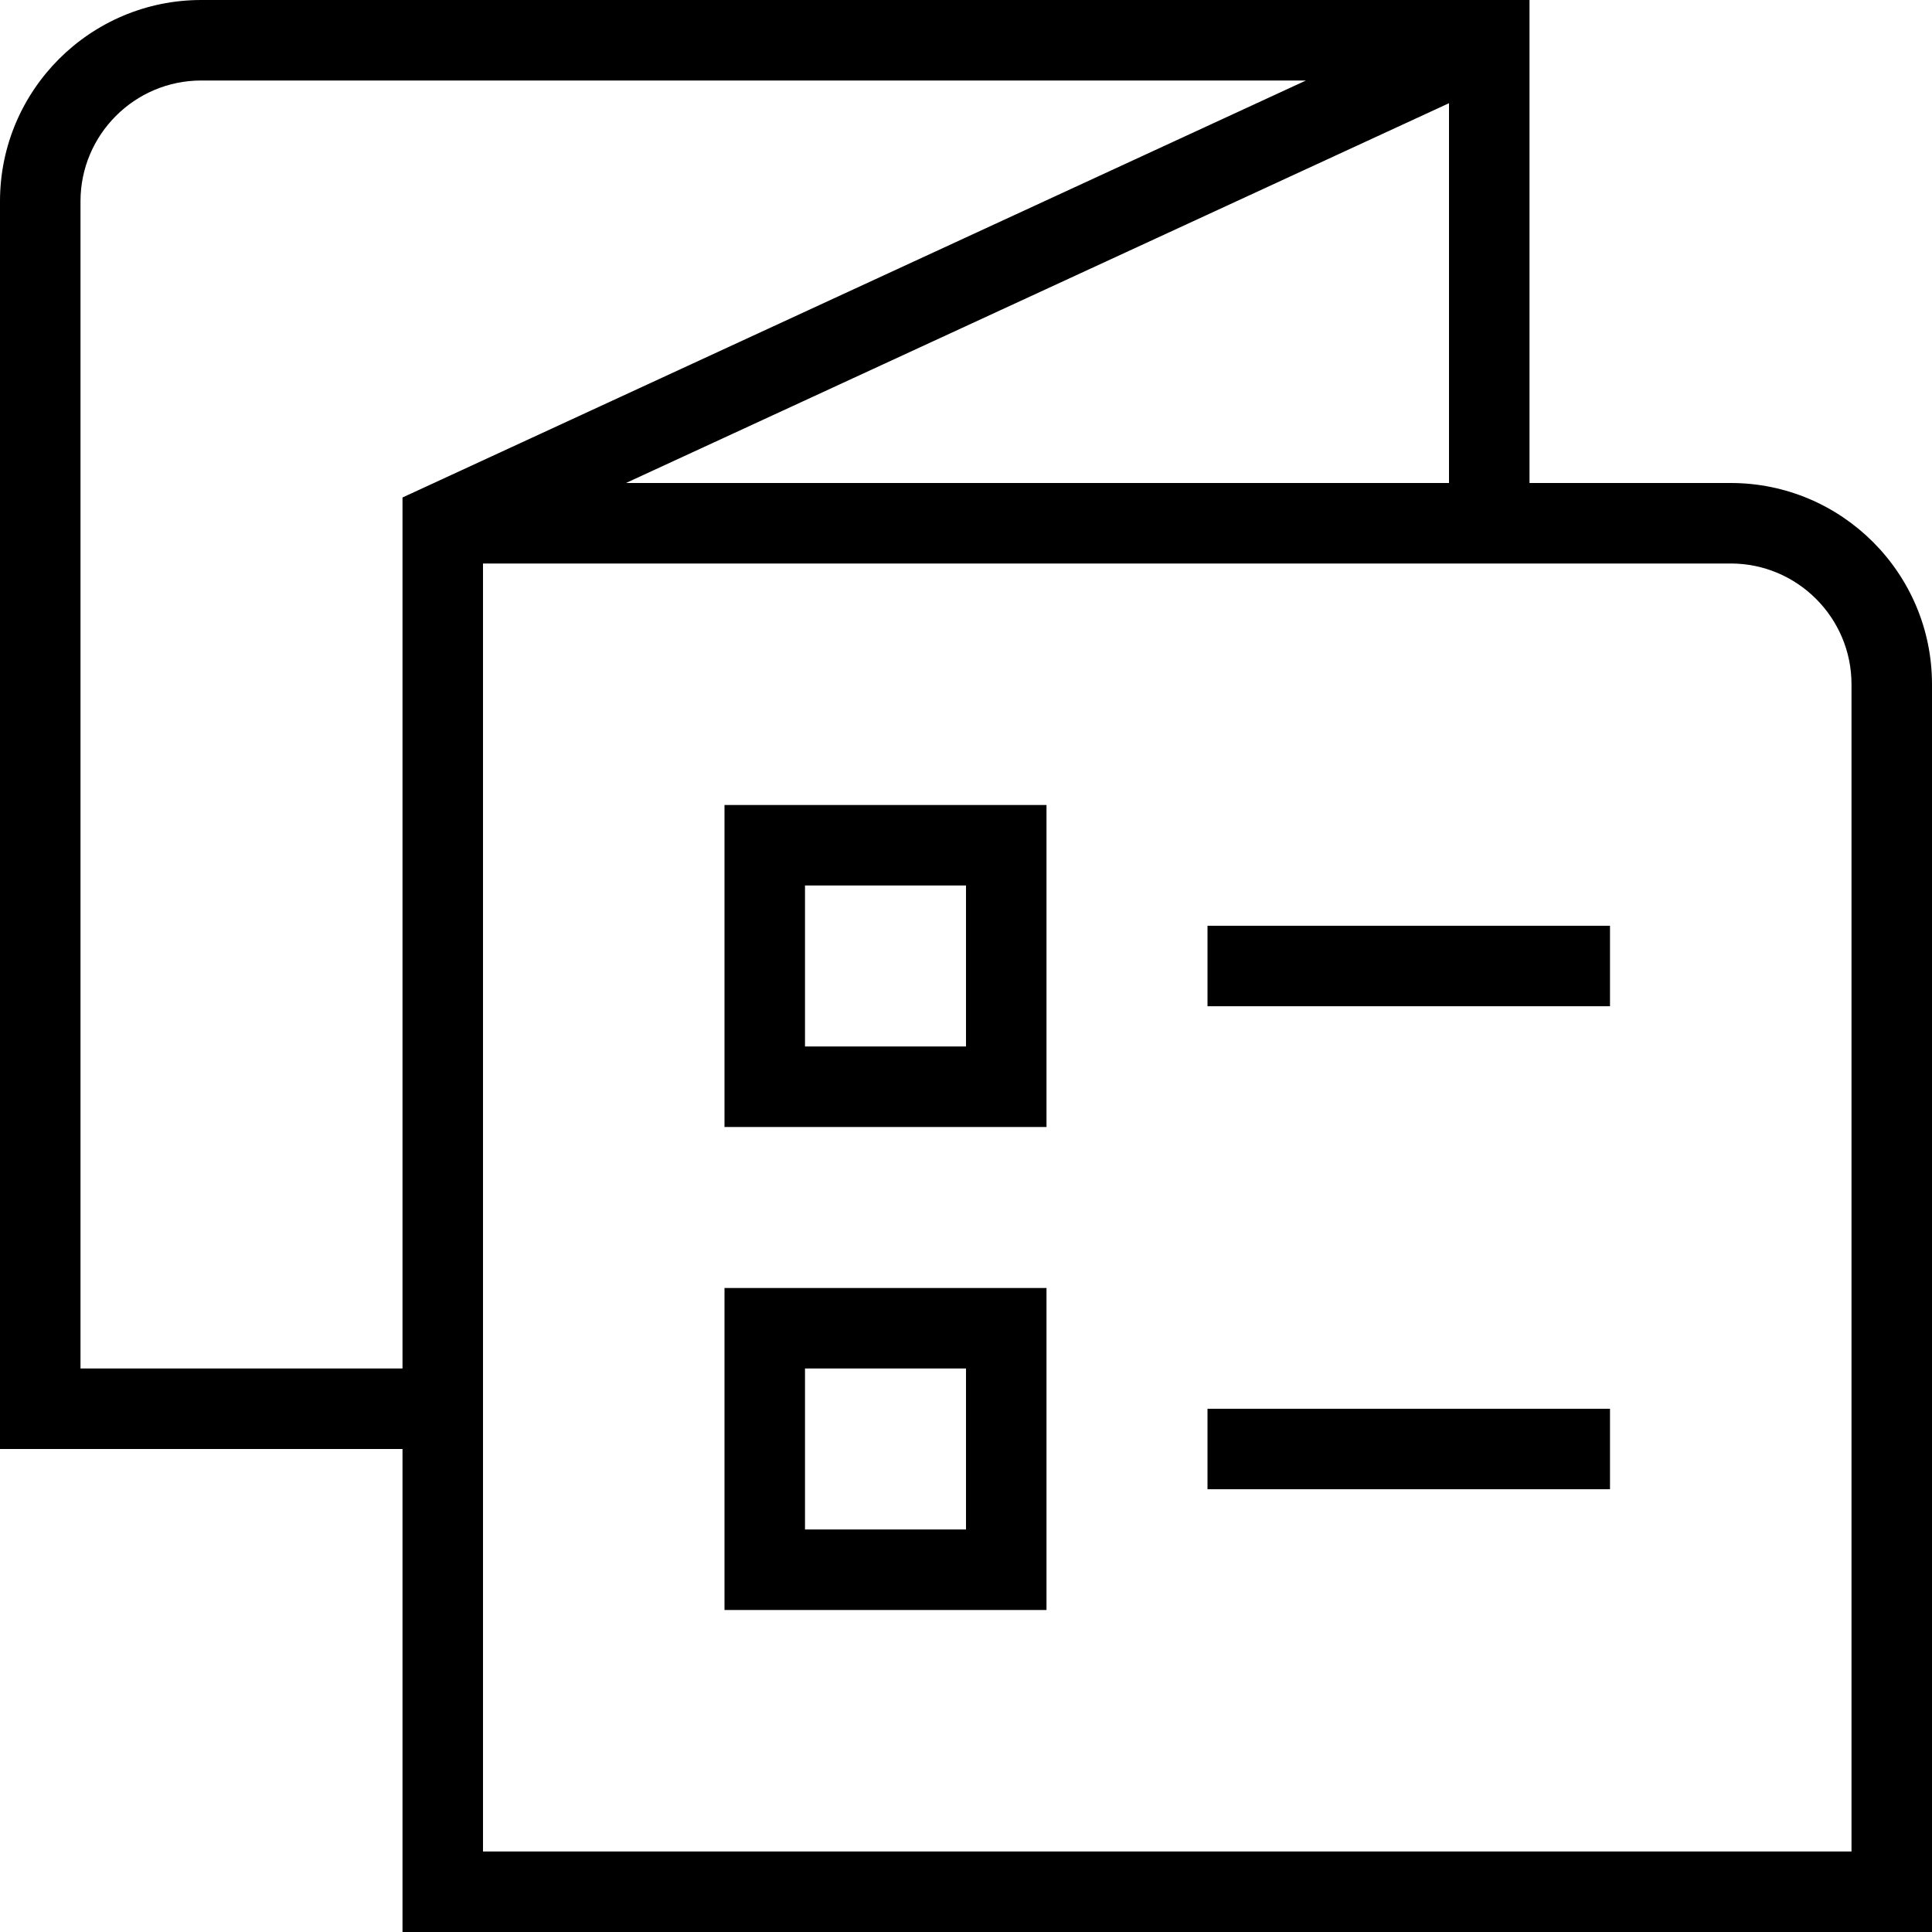
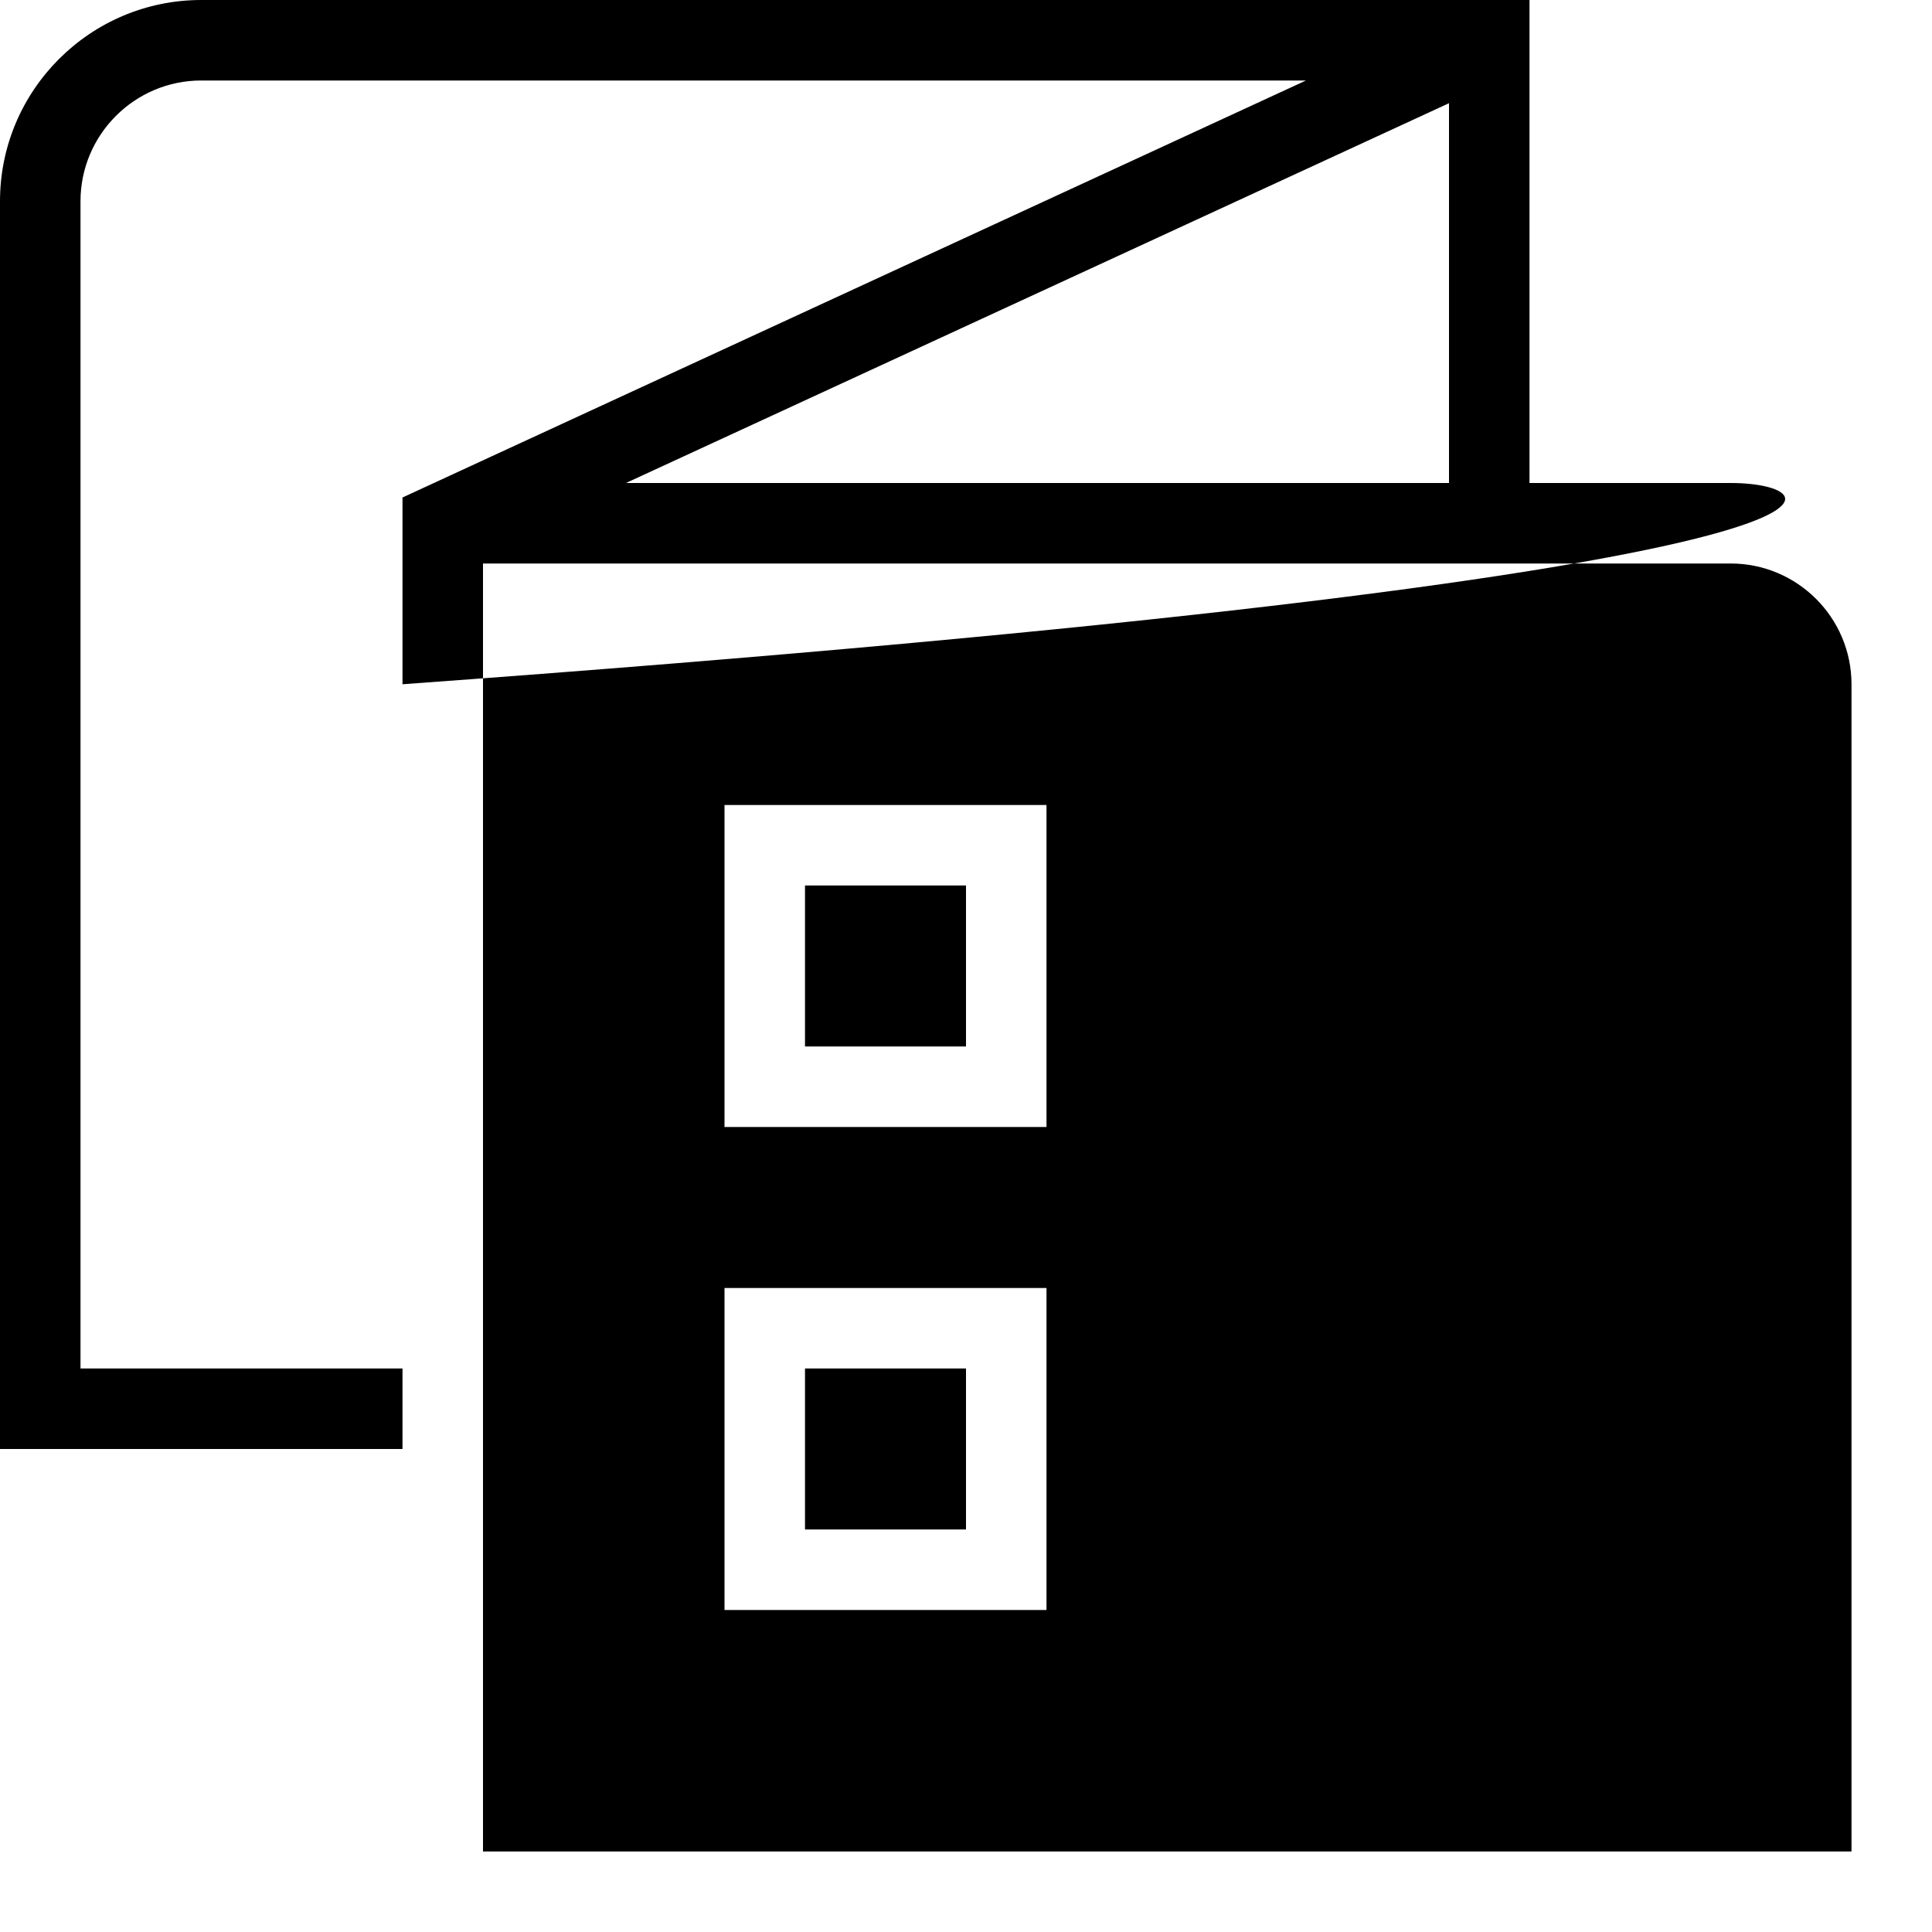
<svg xmlns="http://www.w3.org/2000/svg" viewBox="0 0 24 24">
-   <path d="M21.5 6H19V0H2.5C1.121 0 0 1.121 0 2.5V18h5v6h19V8.5C24 7.121 22.879 6 21.5 6ZM7.776 6 18 1.282V6H7.776ZM1 17V2.5C1 1.673 1.673 1 2.5 1h13.723L5 6.18V17H1Zm22 6H6V7h15.5c.827 0 1.5.673 1.5 1.5V23Zm-8-11.5h5v1h-5v-1ZM9 14h4v-4H9v4Zm1-3h2v2h-2v-2Zm5 6.5h5v1h-5v-1ZM9 20h4v-4H9v4Zm1-3h2v2h-2v-2Z" />
+   <path d="M21.5 6H19V0H2.5C1.121 0 0 1.121 0 2.5V18h5v6V8.5C24 7.121 22.879 6 21.5 6ZM7.776 6 18 1.282V6H7.776ZM1 17V2.5C1 1.673 1.673 1 2.5 1h13.723L5 6.18V17H1Zm22 6H6V7h15.5c.827 0 1.5.673 1.5 1.5V23Zm-8-11.5h5v1h-5v-1ZM9 14h4v-4H9v4Zm1-3h2v2h-2v-2Zm5 6.5h5v1h-5v-1ZM9 20h4v-4H9v4Zm1-3h2v2h-2v-2Z" />
</svg>